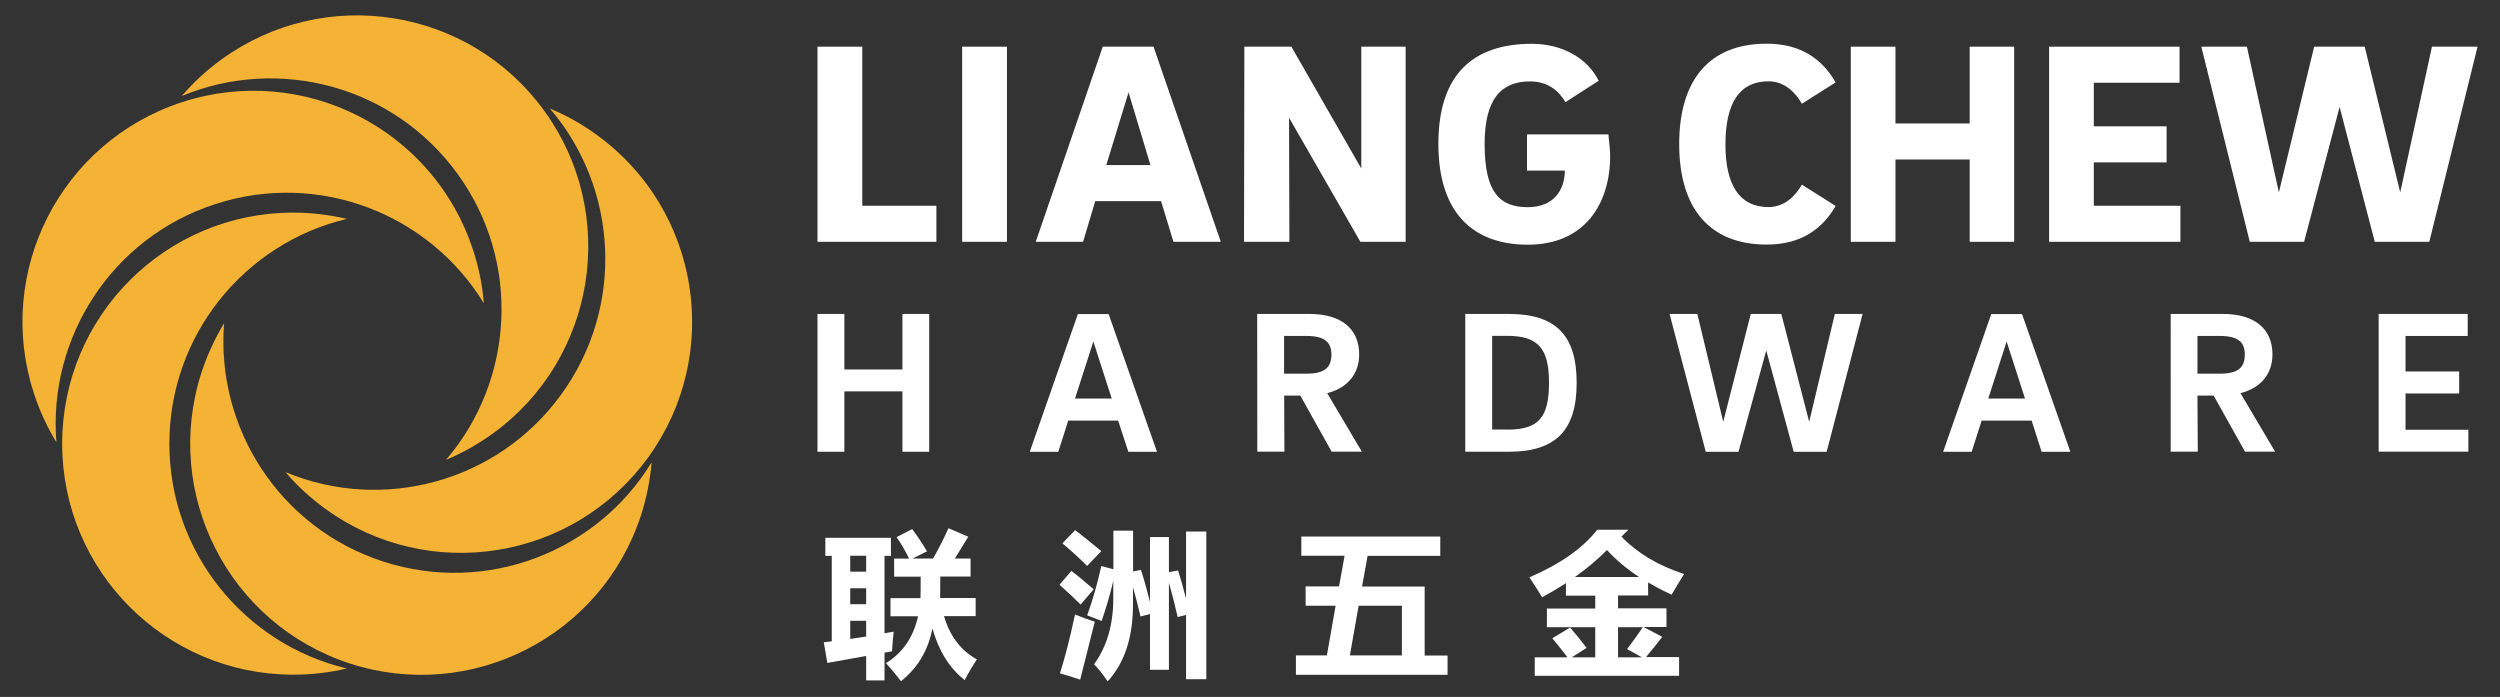
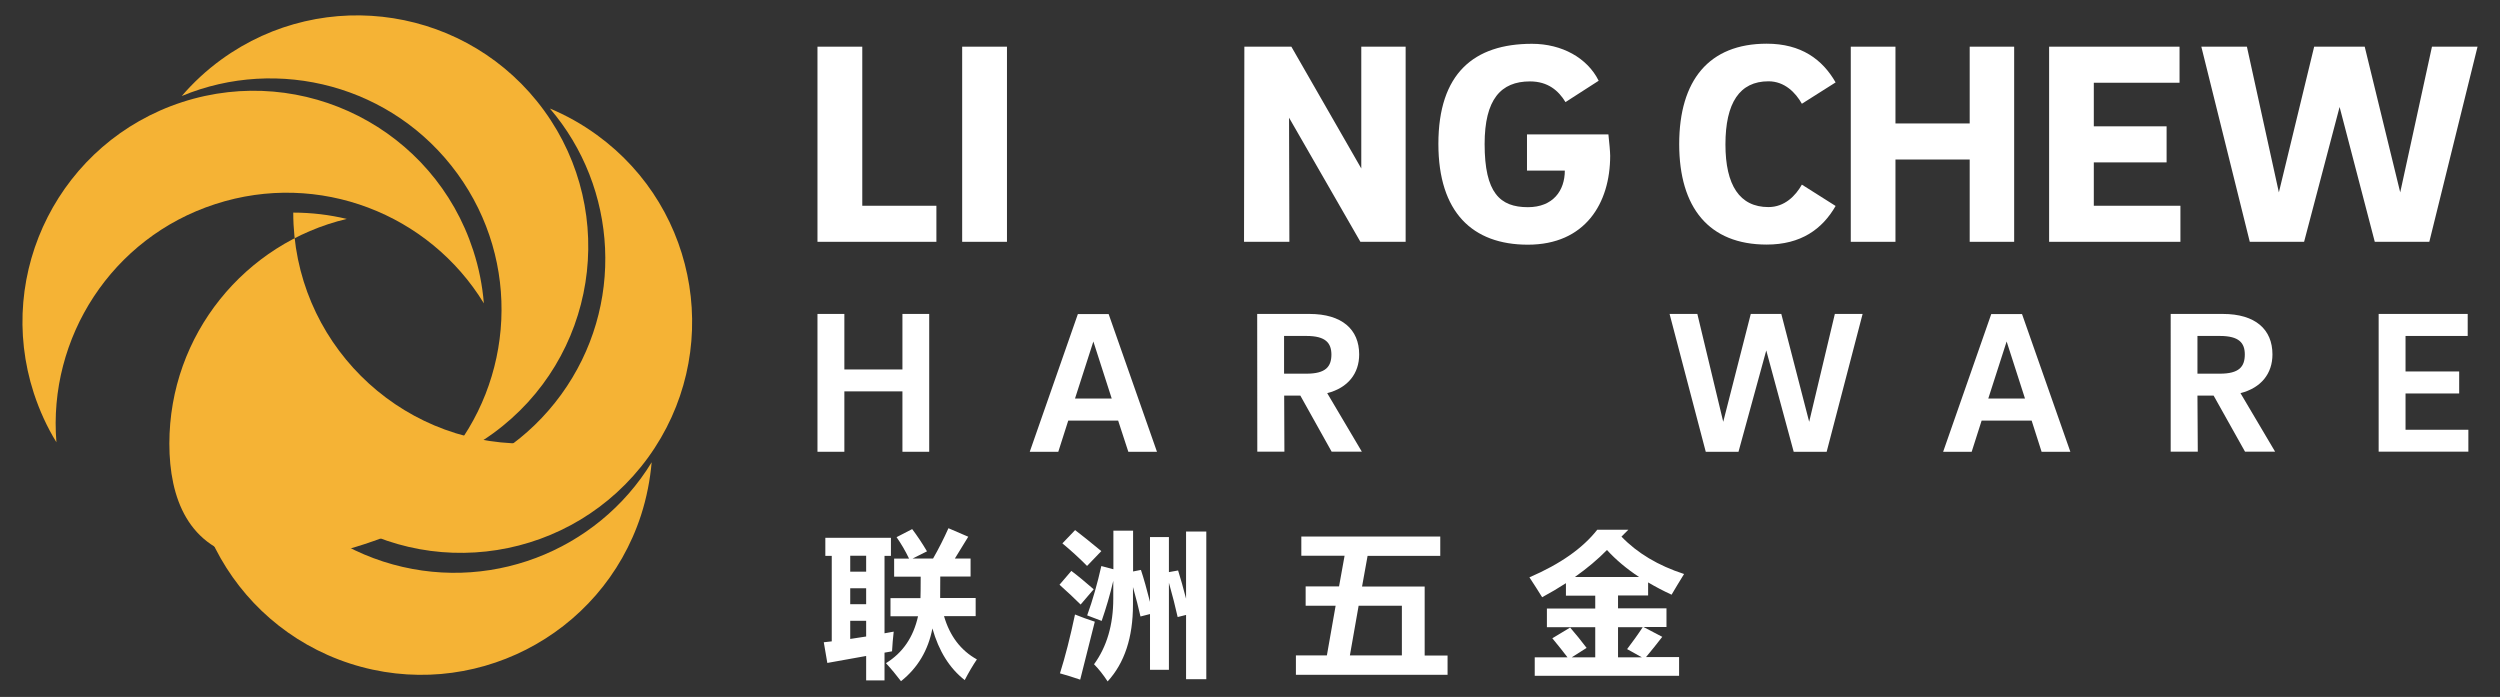
<svg xmlns="http://www.w3.org/2000/svg" version="1.1" id="Layer_1" x="0px" y="0px" viewBox="0 0 226 63" style="enable-background:new 0 0 226 63;" xml:space="preserve">
  <rect x="0" y="0" width="226" height="63" fill="#333333" stroke="none" />
  <style type="text/css">
	.st0{fill:#F5B335;}
	.st1{fill:#FFFFFF;}
</style>
  <g>
    <g>
      <path class="st0" d="M41.35,15.7c5.8,7.98,5.12,18.7-1.03,25.87c1.47-0.62,2.9-1.41,4.25-2.39C53.9,32.4,55.97,19.34,49.19,10    C42.41,0.67,29.35-1.4,20.01,5.38c-1.35,0.98-2.54,2.09-3.58,3.3C25.16,5.05,35.55,7.72,41.35,15.7" />
      <path class="st0" d="M19.46,18.45c9.39-3.05,19.36,0.9,24.28,8.97c-0.13-1.59-0.44-3.19-0.96-4.78    C39.22,11.67,27.44,5.67,16.47,9.23C5.5,12.8-0.51,24.58,3.06,35.55c0.52,1.58,1.2,3.07,2.04,4.43    C4.33,30.56,10.08,21.49,19.46,18.45" />
-       <path class="st0" d="M15.31,40.11c0-9.87,6.85-18.14,16.04-20.32c-1.55-0.37-3.18-0.57-4.84-0.57c-11.54,0-20.89,9.35-20.89,20.89    c0,11.53,9.35,20.88,20.89,20.88c1.66,0,3.29-0.19,4.84-0.56C22.15,58.25,15.31,49.98,15.31,40.11" />
+       <path class="st0" d="M15.31,40.11c0-9.87,6.85-18.14,16.04-20.32c-1.55-0.37-3.18-0.57-4.84-0.57c0,11.53,9.35,20.88,20.89,20.88c1.66,0,3.29-0.19,4.84-0.56C22.15,58.25,15.31,49.98,15.31,40.11" />
      <path class="st0" d="M34.63,50.76c-9.38-3.05-15.13-12.11-14.37-21.54c-0.83,1.37-1.52,2.85-2.04,4.44    c-3.56,10.97,2.44,22.75,13.41,26.32c10.97,3.56,22.75-2.44,26.32-13.41c0.51-1.58,0.82-3.19,0.96-4.78    C54,49.85,44.02,53.8,34.63,50.76" />
      <path class="st0" d="M50.73,35.67c-5.8,7.98-16.2,10.65-24.92,7.01c1.04,1.22,2.24,2.33,3.59,3.31    c9.33,6.78,22.39,4.71,29.18-4.62c6.78-9.33,4.71-22.4-4.62-29.17c-1.35-0.98-2.78-1.78-4.25-2.39    C55.85,16.97,56.53,27.68,50.73,35.67" />
    </g>
    <g>
      <g>
        <polygon class="st1" points="84.65,18.6 84.65,21.86 73.9,21.86 73.9,4.22 77.95,4.22 77.95,18.6    " />
        <rect x="86.98" y="4.22" class="st1" width="4.05" height="17.64" />
-         <path class="st1" d="M100.01,14.92H104l-1.98-6.57L100.01,14.92z M104.96,18.18h-5.95l-1.1,3.68h-4.28l6.06-17.64h4.59     l6.08,17.64h-4.28L104.96,18.18z" />
        <polygon class="st1" points="123.06,4.22 127.07,4.22 127.07,21.86 122.98,21.86 116.53,10.64 116.56,21.86 112.46,21.86      112.49,4.22 116.74,4.22 123.06,15.23    " />
        <path class="st1" d="M138.04,12.15h7.36c0.08,0.71,0.16,1.6,0.16,1.93c0,4.31-2.27,8.04-7.44,8.04c-5.01,0-8.09-2.93-8.09-9.11     c0-6.37,3.21-9.05,8.46-9.05c2.71,0,5.01,1.28,6.03,3.34l-3,1.93c-0.63-1.04-1.59-1.87-3.21-1.87c-2.63,0-4.1,1.62-4.1,5.66     c0,4.41,1.38,5.71,3.91,5.71c2.27,0,3.34-1.49,3.34-3.31h-3.42V12.15z" />
        <path class="st1" d="M159.87,18.72c1.46,0,2.45-1.02,3.02-2.03l3.05,1.93c-1.2,2.09-3.13,3.49-6.23,3.49     c-5.22,0-7.91-3.34-7.91-9.08c0-5.77,2.69-9.08,7.91-9.08c3.11,0,5.03,1.41,6.23,3.5l-3.05,1.93c-0.57-1.01-1.56-2.03-3.02-2.03     c-2.61,0-3.89,1.95-3.89,5.71C155.98,16.74,157.26,18.72,159.87,18.72" />
        <polygon class="st1" points="178.06,4.22 182.08,4.22 182.08,21.86 178.06,21.86 178.06,14.42 171.35,14.42 171.35,21.86      167.31,21.86 167.31,4.22 171.35,4.22 171.35,11.16 178.06,11.16    " />
        <polygon class="st1" points="197.11,18.6 197.11,21.86 185.24,21.86 185.24,4.22 197.03,4.22 197.03,7.48 189.28,7.48      189.28,11.42 195.86,11.42 195.86,14.68 189.28,14.68 189.28,18.6    " />
        <polygon class="st1" points="213.77,4.22 216.98,17.39 219.85,4.22 223.97,4.22 219.61,21.86 214.68,21.86 211.5,9.67      208.29,21.86 203.38,21.86 199,4.22 203.12,4.22 206.01,17.39 209.2,4.22    " />
        <polygon class="st1" points="81.58,28.38 84,28.38 84,40.84 81.58,40.84 81.58,35.38 76.33,35.38 76.33,40.84 73.9,40.84      73.9,28.38 76.33,28.38 76.33,33.4 81.58,33.4    " />
        <path class="st1" d="M97.18,36.03h3.32l-1.66-5.16L97.18,36.03z M101.08,38.02h-4.51l-0.9,2.82h-2.58l4.35-12.45h2.78l4.37,12.45     H102L101.08,38.02z" />
        <path class="st1" d="M118.11,30.37h-2.03v3.41h2.03c1.73,0,2.25-0.63,2.25-1.74C120.35,31.01,119.84,30.37,118.11,30.37      M113.65,28.38h4.72c2.95,0,4.5,1.4,4.5,3.66c0,1.72-1.01,3.02-2.89,3.5l3.13,5.29h-2.73l-2.83-5.07h-1.46l0.02,5.07h-2.45     L113.65,28.38L113.65,28.38z" />
-         <path class="st1" d="M136.23,38.84c2.83,0,3.8-1.05,3.8-4.24c0-3.09-0.96-4.24-3.8-4.24h-1.34v8.47h1.34V38.84z M132.46,28.38     h3.92c4.25,0,6.15,1.9,6.15,6.23c0,4.31-1.9,6.23-6.15,6.23h-3.92V28.38z" />
        <polygon class="st1" points="161.03,28.38 163.55,38.13 165.87,28.38 168.38,28.38 165.13,40.84 162.15,40.84 159.67,31.68      157.16,40.84 154.2,40.84 150.93,28.38 153.44,28.38 155.78,38.13 158.27,28.38    " />
        <path class="st1" d="M179.74,36.03h3.32l-1.66-5.16L179.74,36.03z M183.66,38.02h-4.52l-0.9,2.82h-2.58l4.35-12.45h2.78     l4.37,12.45h-2.6L183.66,38.02z" />
        <path class="st1" d="M200.68,30.37h-2.03v3.41h2.03c1.74,0,2.25-0.63,2.25-1.74C202.93,31.01,202.42,30.37,200.68,30.37      M196.22,28.38h4.72c2.95,0,4.49,1.4,4.49,3.66c0,1.72-1.01,3.02-2.89,3.5l3.13,5.29h-2.72l-2.84-5.07h-1.46l0.03,5.07h-2.45     V28.38H196.22z" />
        <polygon class="st1" points="223.14,38.85 223.14,40.83 215.03,40.83 215.03,28.38 223.08,28.38 223.08,30.37 217.46,30.37      217.46,33.58 222.31,33.58 222.31,35.57 217.46,35.57 217.46,38.85    " />
      </g>
      <g>
        <path class="st1" d="M82.46,47.83c0.44,0.58,0.89,1.25,1.34,2.01l-1.3,0.65h1.85c0.51-0.89,0.97-1.8,1.39-2.74l1.79,0.77     l-1.21,1.97h1.42v1.63H85c0,0.94-0.01,1.59-0.01,1.94h3.21v1.64h-2.86c0.52,1.79,1.51,3.1,2.97,3.91     c-0.38,0.56-0.74,1.18-1.1,1.87c-1.37-1.07-2.34-2.62-2.92-4.67c-0.38,1.97-1.32,3.56-2.84,4.77c-0.42-0.55-0.87-1.1-1.36-1.63     c1.51-0.93,2.48-2.34,2.9-4.24H80.5v-1.64h2.71c0.01-0.23,0.02-0.88,0.02-1.94h-2.4V50.5h1.35c-0.35-0.73-0.73-1.37-1.13-1.94     L82.46,47.83z M78.3,57.54v-1.42h-1.44v1.64L78.3,57.54z M76.86,54.62h1.44v-1.44h-1.44V54.62z M76.86,51.68h1.44v-1.44h-1.44     V51.68z M74.79,59.93l-0.32-1.87c0.23-0.02,0.47-0.05,0.72-0.08v-7.73h-0.58v-1.63h5.93v1.63h-0.58v7     c0.27-0.05,0.55-0.1,0.83-0.15c-0.07,0.62-0.12,1.21-0.15,1.78c-0.2,0.03-0.43,0.07-0.68,0.12v2.51H78.3V59.3L74.79,59.93z" />
        <path class="st1" d="M103.14,51.52c0.26,0.78,0.53,1.75,0.82,2.89v-5.86h1.71v3.17l0.83-0.15c0.23,0.73,0.47,1.58,0.72,2.55     v-6.07h1.83V61.4h-1.83v-5.81l-0.76,0.19c-0.2-0.9-0.46-1.93-0.79-3.1v7.87h-1.71v-5.04l-0.86,0.22     c-0.17-0.74-0.39-1.63-0.68-2.66v1.6c0,2.95-0.76,5.26-2.29,6.93c-0.42-0.64-0.83-1.15-1.23-1.55c1.16-1.59,1.74-3.57,1.74-5.93     v-1.61c-0.29,1.25-0.65,2.46-1.05,3.62l-1.31-0.5c0.51-1.41,0.93-2.9,1.28-4.46l1.09,0.29v-3.49h1.78v3.69L103.14,51.52z      M97.19,47.92c0.54,0.41,1.33,1.04,2.37,1.9l-1.29,1.34c-0.71-0.72-1.46-1.4-2.23-2.04L97.19,47.92z M97.18,55.55     c0.57,0.23,1.16,0.45,1.79,0.65l-1.32,5.24c-0.61-0.21-1.22-0.4-1.83-0.57C96.3,59.36,96.75,57.58,97.18,55.55 M96.85,51.61     c0.59,0.44,1.26,1,2.02,1.66l-1.18,1.38c-0.56-0.55-1.19-1.15-1.91-1.79L96.85,51.61z" />
        <path class="st1" d="M126.73,54.76h-3.91l-0.79,4.49h4.7C126.73,59.25,126.73,54.76,126.73,54.76z M117.13,59.25h2.82l0.79-4.49     h-2.71v-1.75h3.02l0.5-2.77h-3.91V48.5h12.56v1.75h-6.57l-0.5,2.77h5.66v6.24h2.07V61h-13.71v-1.75H117.13z" />
        <path class="st1" d="M148.5,56.7h-2.23v2.72h2.15l-1.33-0.74C147.59,58.02,148.07,57.36,148.5,56.7 M145.27,49.72     c-0.83,0.85-1.8,1.66-2.9,2.44h5.8C147.05,51.42,146.08,50.61,145.27,49.72 M138.73,59.42h2.97c-0.36-0.48-0.82-1.05-1.37-1.72     l1.61-0.97c0.48,0.55,0.98,1.17,1.49,1.84l-1.34,0.85h2.12V56.7h-4.37v-1.69h4.37v-1.16h-2.65v-1.13     c-0.68,0.44-1.39,0.86-2.15,1.27c-0.33-0.54-0.72-1.14-1.15-1.8c2.79-1.2,4.83-2.64,6.13-4.3h2.81l-0.62,0.62     c1.43,1.49,3.32,2.62,5.66,3.38c-0.44,0.71-0.81,1.33-1.13,1.87c-0.76-0.35-1.46-0.72-2.12-1.11v1.18h-2.72v1.16h4.38v1.69h-2.08     l1.7,0.89c-0.51,0.66-1,1.27-1.47,1.83h2.99v1.69h-13.05v-1.67H138.73z" />
      </g>
    </g>
  </g>
</svg>